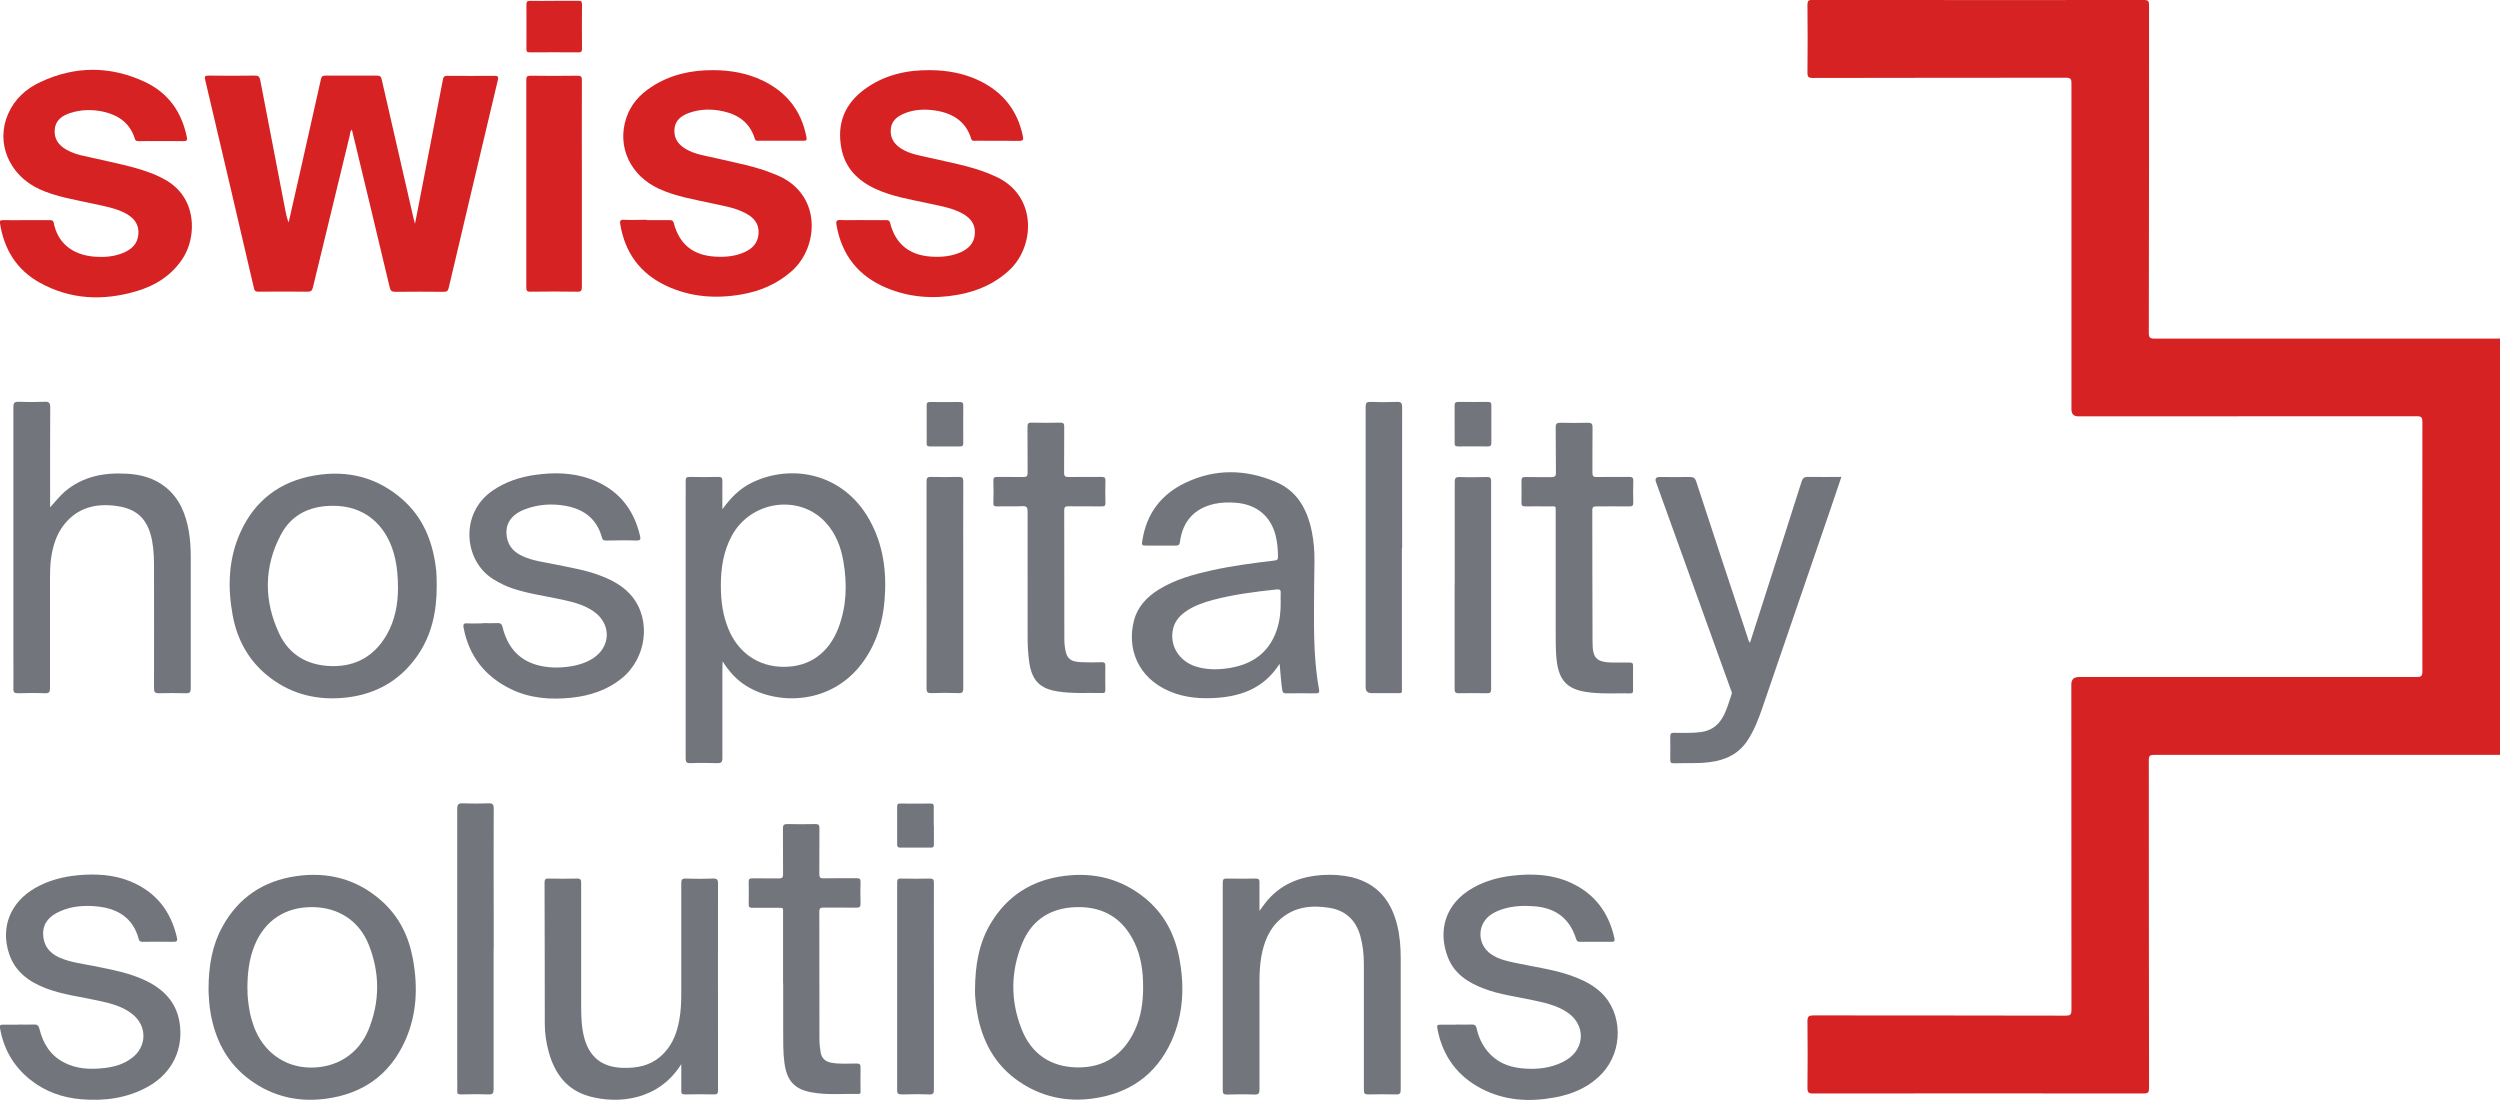
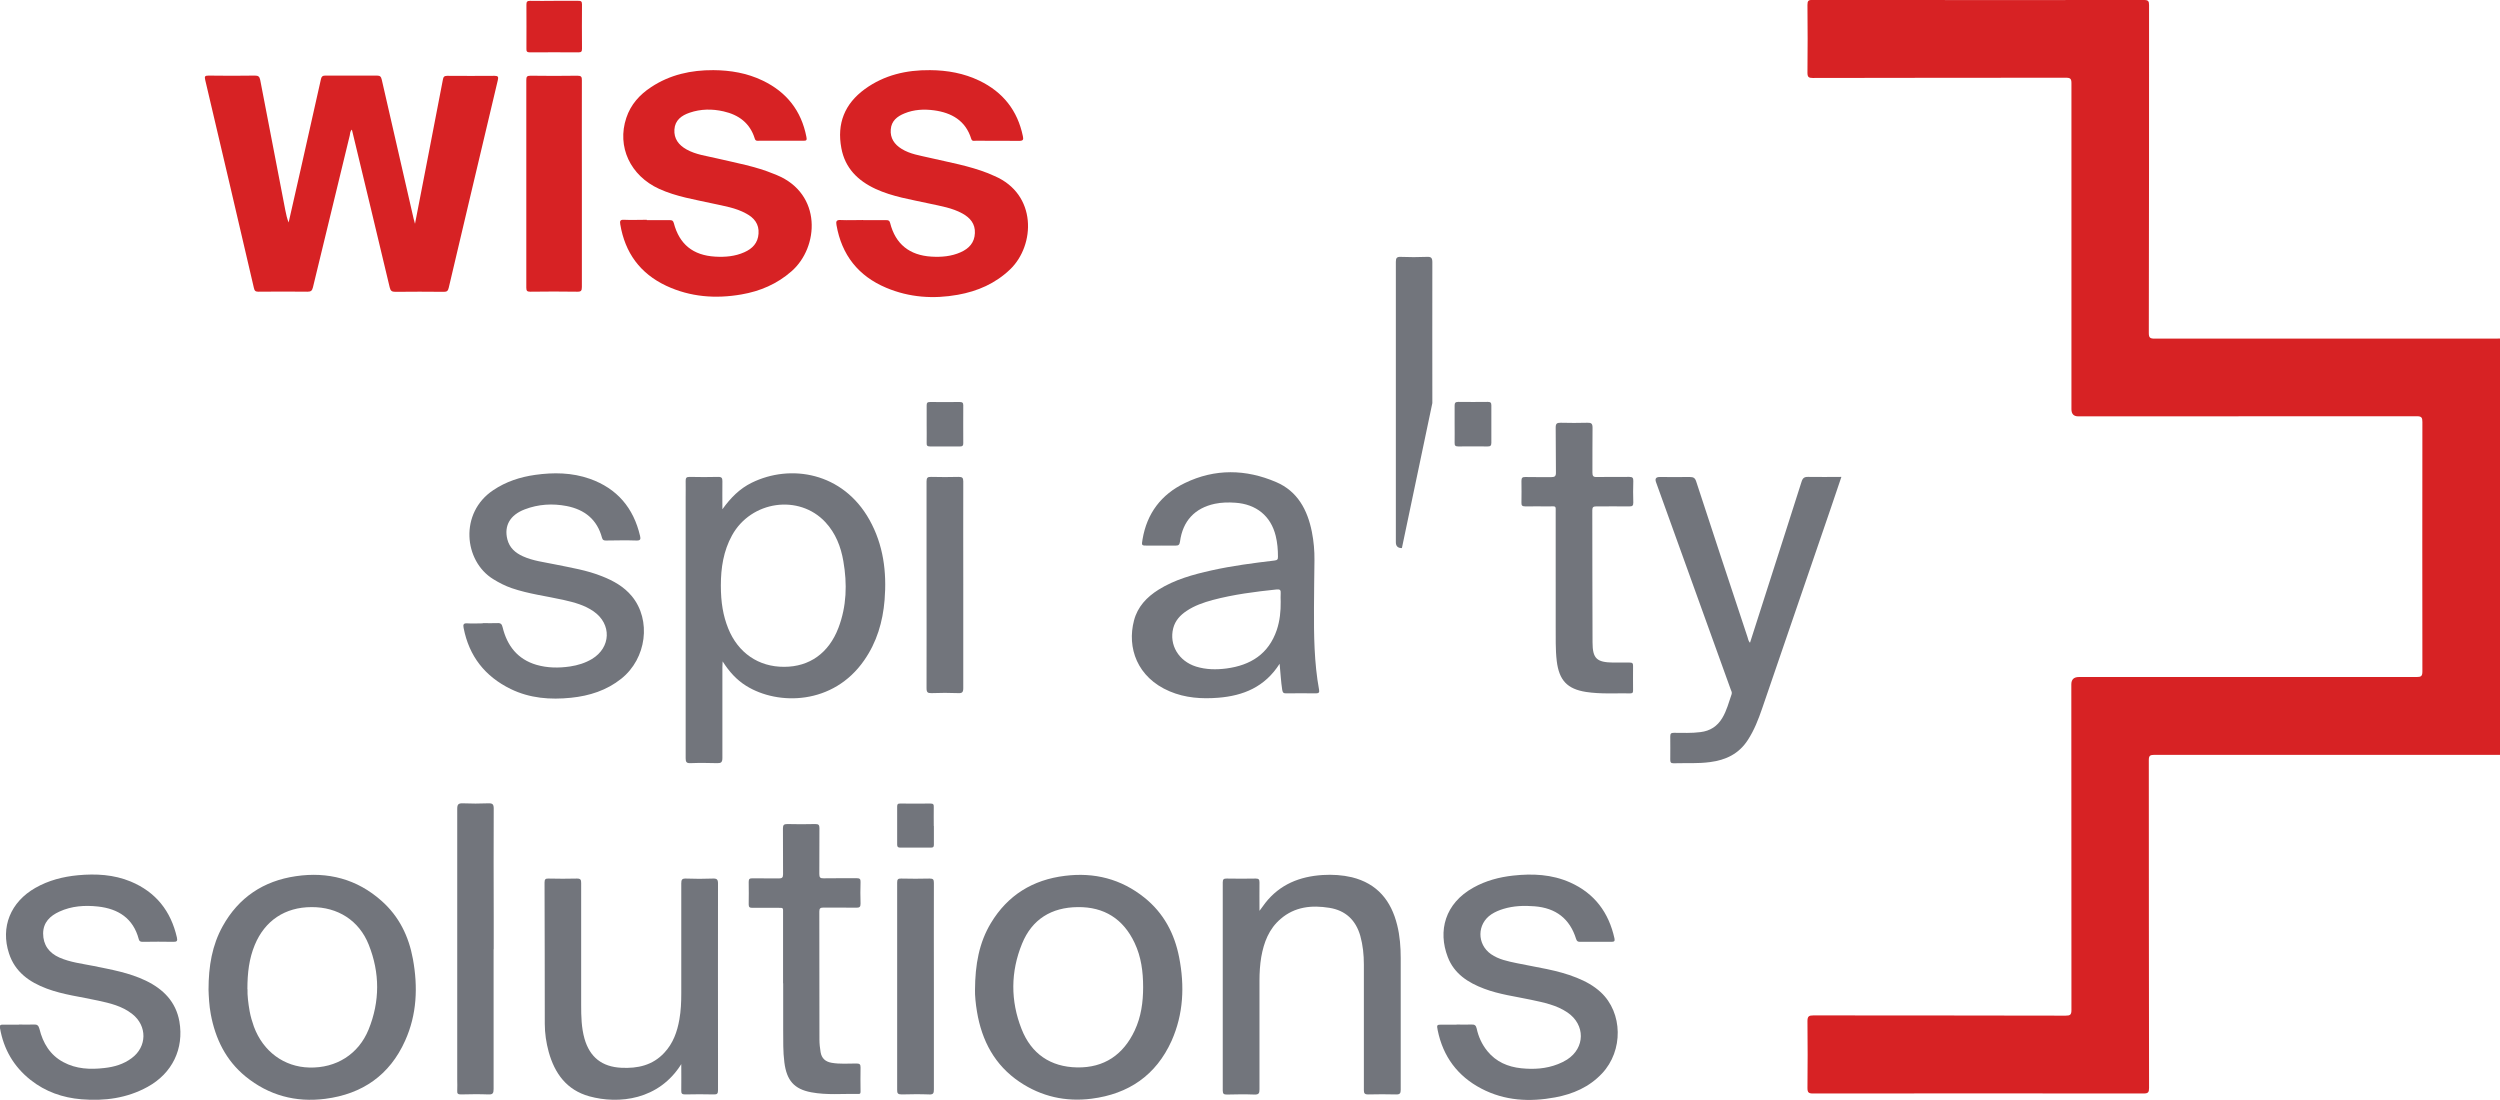
<svg xmlns="http://www.w3.org/2000/svg" id="Ebene_2" viewBox="0 0 211 92.82">
  <defs>
    <style>.cls-1{fill:#d72224;}.cls-2{fill:#72757c;}</style>
  </defs>
  <g id="logo">
    <g>
      <path class="cls-1" d="M211,63.71c-3.74,0-7.49,0-11.23,0-5.99,0-11.98,0-17.96,0-.35,0-.45,.08-.45,.44,.01,9.22,0,18.45,.02,27.67,0,.36-.07,.47-.45,.47-9.3-.01-18.61-.01-27.91,0-.37,0-.47-.08-.47-.46,.02-1.88,.02-3.77,0-5.65,0-.41,.13-.48,.5-.48,7.1,.01,14.2,0,21.29,.02,.38,0,.49-.07,.49-.48-.01-9.16-.01-18.32-.01-27.48q0-.62,.64-.62c9.5,0,19,0,28.5,0,.38,0,.49-.07,.49-.47-.01-7.02-.01-14.04,0-21.05,0-.37-.06-.49-.47-.49-9.52,.01-19.05,.01-28.57,.01q-.58,0-.58-.6c0-9.17,0-18.34,0-27.52,0-.37-.09-.46-.46-.46-7.12,.01-14.25,0-21.37,.02-.34,0-.45-.07-.45-.44,.02-1.91,.02-3.82,0-5.73,0-.34,.08-.42,.43-.42C162.3,.01,171.63,.01,180.96,0c.36,0,.42,.11,.42,.43,0,9.22,0,18.45-.02,27.67,0,.4,.1,.48,.49,.48,9.59-.01,19.18,0,28.77,0,.13,0,.26,0,.39-.01V63.71Z" />
      <path class="cls-1" d="M35.02,18.92c.8-4.14,1.59-8.17,2.36-12.2,.04-.23,.11-.32,.37-.32,1.33,.01,2.66,.01,3.99,0,.3,0,.34,.09,.28,.35-.76,3.19-1.51,6.39-2.27,9.58-.63,2.66-1.26,5.31-1.88,7.97-.06,.25-.15,.33-.4,.33-1.37-.01-2.74-.02-4.1,0-.3,0-.41-.08-.48-.38-1.05-4.43-2.12-8.86-3.19-13.31-.16,.14-.15,.34-.18,.49-1.04,4.28-2.08,8.55-3.11,12.83-.07,.28-.17,.36-.46,.36-1.38-.02-2.76-.01-4.14,0-.24,0-.33-.07-.38-.31-1.36-5.85-2.73-11.71-4.11-17.56-.07-.3-.03-.37,.28-.37,1.3,.02,2.61,.02,3.91,0,.29,0,.39,.08,.45,.36,.7,3.67,1.41,7.33,2.12,11,.07,.35,.14,.69,.28,1.04,.34-1.51,.69-3.02,1.03-4.54,.57-2.52,1.14-5.05,1.7-7.57,.05-.22,.14-.29,.36-.29,1.46,0,2.92,.01,4.37,0,.26,0,.34,.09,.4,.34,.89,3.92,1.79,7.83,2.69,11.74,.03,.11,.06,.22,.12,.44Z" />
-       <path class="cls-1" d="M2.25,18.58c.66,0,1.32,0,1.97,0,.18,0,.28,.04,.32,.24,.3,1.57,1.45,2.71,3.51,2.85,.78,.05,1.55-.01,2.28-.3,.74-.29,1.29-.76,1.35-1.62,.06-.89-.44-1.42-1.17-1.79-.84-.42-1.76-.57-2.66-.77-1.53-.34-3.09-.57-4.54-1.23C.76,14.77-.39,12.05,.69,9.6c.55-1.25,1.52-2.12,2.73-2.68,2.93-1.37,5.9-1.37,8.82,0,1.96,.92,3.1,2.53,3.53,4.66,.05,.26,0,.33-.28,.33-1.25-.01-2.5,0-3.76,0-.16,0-.29,0-.35-.2-.39-1.27-1.32-1.96-2.56-2.26-.97-.23-1.95-.22-2.9,.09-.67,.22-1.22,.59-1.3,1.37-.08,.82,.34,1.37,1.03,1.75,.79,.44,1.69,.54,2.55,.75,1.48,.35,2.98,.62,4.41,1.15,.44,.16,.86,.35,1.26,.57,2.82,1.52,2.72,4.86,1.58,6.64-.93,1.45-2.3,2.32-3.91,2.8-2.82,.84-5.59,.73-8.2-.72C1.39,22.76,.34,21.03,0,18.85c-.03-.2,0-.27,.23-.27,.67,.01,1.34,0,2.01,0Z" />
      <path class="cls-1" d="M54.59,18.58c.65,0,1.29,0,1.94,0,.2,0,.28,.04,.34,.25,.47,1.79,1.62,2.72,3.49,2.83,.84,.05,1.68-.02,2.46-.37,.68-.3,1.15-.78,1.2-1.57,.06-.81-.37-1.34-1.05-1.7-.87-.48-1.85-.63-2.8-.84-1.53-.34-3.09-.58-4.54-1.24-2.43-1.11-3.58-3.56-2.77-5.99,.37-1.12,1.12-1.96,2.1-2.6,1.59-1.05,3.37-1.44,5.25-1.43,1.45,.01,2.85,.25,4.16,.88,2.02,.97,3.26,2.54,3.69,4.75,.05,.25,.03,.34-.25,.33-1.25-.01-2.5,0-3.75,0-.15,0-.29,.04-.36-.19-.4-1.3-1.35-2-2.63-2.29-.96-.22-1.92-.21-2.86,.11-.68,.23-1.24,.63-1.29,1.42-.05,.78,.36,1.31,1.02,1.68,.8,.45,1.71,.55,2.58,.76,1.61,.38,3.26,.67,4.8,1.31,.08,.03,.17,.07,.25,.1,3.83,1.59,3.56,6.09,1.23,8.12-1.22,1.07-2.65,1.68-4.22,1.95-2.18,.38-4.32,.22-6.35-.73-2.21-1.04-3.48-2.79-3.88-5.19-.04-.26-.02-.4,.31-.38,.64,.03,1.29,0,1.93,0Z" />
      <path class="cls-1" d="M72.86,18.58c.65,0,1.29,0,1.94,0,.19,0,.28,.04,.33,.25,.45,1.77,1.63,2.72,3.49,2.83,.84,.05,1.68-.02,2.46-.37,.7-.31,1.17-.81,1.2-1.61,.04-.79-.4-1.3-1.05-1.66-.87-.48-1.85-.63-2.8-.84-1.53-.34-3.09-.57-4.54-1.24-1.5-.7-2.57-1.76-2.88-3.44-.39-2.07,.28-3.74,1.98-4.98,1.64-1.19,3.51-1.62,5.51-1.6,1.45,.01,2.85,.26,4.16,.89,1.99,.96,3.22,2.51,3.67,4.68,.06,.28,.04,.4-.31,.4-1.23-.02-2.45,0-3.68-.01-.14,0-.3,.06-.37-.17-.48-1.54-1.66-2.2-3.15-2.4-.84-.11-1.68-.07-2.48,.26-.62,.25-1.11,.64-1.16,1.36-.06,.73,.31,1.26,.91,1.63,.72,.45,1.54,.56,2.34,.75,1.67,.39,3.36,.68,4.96,1.31,.18,.07,.35,.15,.53,.23,3.63,1.54,3.45,5.85,1.34,7.88-1.25,1.2-2.75,1.85-4.42,2.15-2.06,.37-4.09,.23-6.04-.59-2.36-.99-3.76-2.77-4.2-5.29-.05-.29-.03-.45,.34-.43,.63,.03,1.26,0,1.9,0Z" />
      <path class="cls-2" d="M60.98,42.97c.68-.95,1.45-1.73,2.47-2.23,3.26-1.6,7.68-.89,9.93,3.13,1.18,2.11,1.47,4.4,1.28,6.77-.15,1.84-.66,3.57-1.73,5.1-2.6,3.75-7.25,3.83-9.96,2.14-.8-.5-1.42-1.18-1.98-2.06-.01,.23-.02,.36-.02,.49,0,2.55,0,5.11,0,7.66,0,.37-.11,.45-.45,.44-.75-.02-1.5-.03-2.25,0-.33,.01-.4-.1-.4-.41,0-7.34,0-14.68,0-22.02,0-.46,.01-.93,0-1.39,0-.24,.05-.34,.32-.34,.81,.02,1.63,.02,2.44,0,.29,0,.34,.11,.34,.36-.01,.78,0,1.57,0,2.35Zm-.14,6.44c0,1.45,.19,2.55,.62,3.63,.83,2.06,2.56,3.25,4.72,3.24,2.14,0,3.77-1.16,4.58-3.28,.7-1.83,.75-3.72,.42-5.63-.21-1.23-.65-2.36-1.51-3.29-2.22-2.4-6.28-1.82-7.89,1.11-.72,1.31-.94,2.74-.94,4.21Z" />
      <path class="cls-2" d="M108,56.02c-1.25,1.97-3.07,2.7-5.18,2.87-1.4,.11-2.78,.02-4.1-.54-2.76-1.17-3.61-3.7-3.01-5.98,.3-1.16,1.08-1.98,2.07-2.6,1.38-.86,2.91-1.28,4.48-1.63,1.75-.39,3.53-.62,5.3-.83,.22-.03,.31-.08,.3-.32,0-.6-.05-1.19-.19-1.76-.41-1.68-1.64-2.68-3.41-2.8-.58-.04-1.16-.03-1.73,.09-1.69,.36-2.71,1.45-2.94,3.2-.04,.27-.13,.33-.38,.33-.79-.01-1.57,0-2.36,0-.51,0-.51,0-.42-.53,.37-2.2,1.58-3.79,3.57-4.75,2.54-1.23,5.15-1.18,7.71-.08,1.8,.77,2.64,2.34,3.01,4.19,.16,.8,.23,1.61,.22,2.42-.01,1.33-.04,2.66-.04,3.98-.01,2.32,.01,4.64,.43,6.94,.04,.21-.02,.3-.25,.3-.85-.01-1.7-.01-2.55,0-.22,0-.27-.08-.31-.29-.11-.7-.14-1.4-.22-2.2Zm.09-5.24c0-.23-.02-.47,0-.7,.02-.27-.05-.36-.34-.33-1.82,.19-3.63,.42-5.4,.89-.77,.21-1.53,.47-2.2,.92-.54,.36-.96,.81-1.13,1.46-.36,1.41,.46,2.78,1.93,3.24,.84,.26,1.7,.27,2.56,.16,2.04-.27,3.56-1.22,4.25-3.25,.26-.78,.34-1.58,.33-2.4Z" />
-       <path class="cls-2" d="M4.22,42.83c.43-.46,.79-.94,1.25-1.34,1.51-1.28,3.3-1.62,5.21-1.51,1.18,.06,2.29,.35,3.25,1.1,1.21,.95,1.74,2.27,2,3.72,.13,.74,.17,1.48,.17,2.23,0,3.69,0,7.38,0,11.07,0,.32-.08,.42-.41,.41-.76-.02-1.52-.02-2.28,0-.32,0-.41-.09-.41-.41,.01-3.34,0-6.68,0-10.02,0-.81-.01-1.62-.16-2.43-.34-1.79-1.23-2.71-3.03-2.95-1.7-.23-3.24,.13-4.38,1.55-.67,.84-.97,1.83-1.12,2.88-.08,.58-.09,1.16-.09,1.74,0,3.07,0,6.14,0,9.21,0,.34-.08,.44-.42,.43-.76-.03-1.52-.02-2.28,0-.29,0-.4-.06-.39-.38,.02-.89,0-1.78,0-2.67,0-7.03,0-14.06,0-21.09,0-.34,.06-.47,.44-.46,.72,.03,1.45,.03,2.17,0,.38-.02,.5,.07,.5,.48-.02,2.67-.01,5.34-.01,8.01,0,.14,0,.28,0,.42Z" />
      <path class="cls-2" d="M17.6,83.53c0-2.01,.31-3.76,1.19-5.35,1.35-2.44,3.45-3.83,6.18-4.23,2.7-.4,5.16,.24,7.23,2.08,1.48,1.31,2.3,2.99,2.65,4.91,.43,2.36,.34,4.69-.66,6.9-1.3,2.9-3.61,4.5-6.74,4.9-2.49,.32-4.77-.29-6.73-1.89-1.66-1.36-2.54-3.17-2.93-5.25-.14-.75-.17-1.51-.19-2.06Zm3.29-.04c-.02,.5,.06,1.18,.18,1.86,.08,.44,.21,.88,.36,1.3,.78,2.1,2.55,3.4,4.68,3.45,2.26,.06,4.15-1.12,5-3.21,.96-2.37,.96-4.78,.01-7.16-.81-2.04-2.61-3.18-4.82-3.17-2.24,0-3.95,1.14-4.8,3.2-.47,1.14-.62,2.33-.62,3.74Z" />
      <path class="cls-2" d="M82.29,83.58c.01-2.19,.35-4.02,1.34-5.67,1.42-2.36,3.54-3.66,6.25-3.99,2.48-.31,4.74,.26,6.71,1.84,1.62,1.3,2.54,3.03,2.93,5.04,.47,2.41,.37,4.78-.64,7.05-1.31,2.9-3.62,4.48-6.75,4.88-2.19,.28-4.24-.18-6.08-1.42-2.09-1.41-3.18-3.46-3.59-5.91-.12-.7-.18-1.41-.17-1.82Zm14.19-.27c0-1.29-.16-2.55-.72-3.73-.95-2.02-2.57-3.05-4.8-3.02-2.21,.02-3.86,1.02-4.7,3.09-.97,2.37-.98,4.82-.04,7.2,.82,2.09,2.44,3.2,4.69,3.24,2.28,.04,3.9-1.07,4.86-3.12,.54-1.15,.71-2.39,.71-3.65Z" />
-       <path class="cls-2" d="M36.86,49.47c0,2.12-.41,4.13-1.65,5.9-1.58,2.25-3.81,3.38-6.52,3.55-2.28,.14-4.35-.46-6.13-1.91-1.63-1.33-2.56-3.08-2.93-5.12-.43-2.37-.35-4.71,.65-6.94,1.23-2.74,3.38-4.34,6.32-4.83,2.76-.46,5.26,.17,7.38,2.04,1.69,1.49,2.49,3.43,2.79,5.62,.08,.56,.09,1.13,.09,1.7Zm-3.27,.24c0-1.02-.07-1.77-.23-2.52-.56-2.59-2.29-4.36-4.89-4.49-2.04-.1-3.78,.57-4.76,2.42-1.45,2.73-1.45,5.59-.14,8.37,.86,1.82,2.45,2.7,4.47,2.73,2.04,.03,3.57-.88,4.59-2.63,.74-1.27,.95-2.68,.96-3.87Z" />
      <path class="cls-2" d="M122.95,86.47c.41,0,.83,.02,1.24,0,.26-.01,.38,.06,.44,.33,.15,.7,.44,1.34,.9,1.91,.74,.91,1.73,1.33,2.85,1.45,1.06,.11,2.11,.05,3.12-.35,.26-.1,.52-.23,.76-.38,1.54-.99,1.55-2.95,.03-3.98-.93-.63-2.01-.84-3.08-1.07-1.32-.28-2.67-.45-3.94-.93-1.36-.51-2.54-1.26-3.08-2.68-.84-2.19-.25-4.52,2.17-5.86,1.04-.58,2.17-.88,3.34-1.01,1.65-.18,3.27-.11,4.82,.58,2.06,.92,3.26,2.54,3.74,4.72,.05,.23-.02,.29-.25,.29-.89,0-1.78,0-2.67,0-.18,0-.26-.06-.32-.25-.53-1.7-1.7-2.61-3.52-2.75-.88-.07-1.75-.04-2.61,.22-.36,.11-.7,.25-1.02,.46-1.22,.81-1.23,2.52-.03,3.36,.65,.45,1.41,.6,2.17,.76,1.7,.36,3.43,.57,5.06,1.23,.75,.3,1.45,.68,2.04,1.23,1.86,1.73,1.91,4.93,.1,6.85-1.08,1.15-2.45,1.74-3.96,2.02-2.15,.4-4.25,.29-6.22-.74-2.01-1.05-3.24-2.71-3.69-4.93-.09-.46-.08-.47,.39-.47,.4,0,.8,0,1.2,0Z" />
      <path class="cls-2" d="M1.6,86.47c.41,0,.83,.02,1.24,0,.29-.02,.41,.07,.49,.37,.29,1.19,.89,2.2,2.01,2.8,1.09,.59,2.27,.64,3.47,.5,.83-.09,1.62-.32,2.3-.83,1.31-.96,1.33-2.73,.05-3.73-.85-.67-1.87-.91-2.89-1.13-1.44-.32-2.93-.49-4.32-1.01-1.47-.55-2.68-1.4-3.19-2.97-.73-2.22,.13-4.34,2.22-5.53,1.12-.64,2.34-.95,3.6-1.07,1.52-.14,3.02-.06,4.45,.53,2.13,.89,3.39,2.49,3.9,4.72,.07,.29,0,.38-.3,.37-.85-.02-1.7-.01-2.55,0-.18,0-.31-.01-.37-.23-.47-1.76-1.73-2.56-3.44-2.75-1.11-.12-2.22-.05-3.26,.43-.79,.36-1.36,.91-1.37,1.84,0,.98,.5,1.65,1.38,2.04,.91,.4,1.89,.51,2.84,.7,1.51,.31,3.04,.57,4.45,1.25,1.47,.71,2.53,1.77,2.83,3.44,.4,2.3-.6,4.38-2.68,5.52-1.74,.96-3.63,1.21-5.58,1.05-1.59-.13-3.05-.64-4.31-1.64-1.41-1.12-2.26-2.58-2.57-4.36-.05-.26,.04-.31,.27-.3,.44,.01,.88,0,1.32,0Z" />
      <path class="cls-2" d="M40.74,52.59c.41,0,.83,.02,1.24,0,.28-.02,.38,.09,.44,.35,.38,1.56,1.26,2.7,2.85,3.17,.93,.27,1.88,.28,2.84,.14,.66-.1,1.28-.29,1.85-.63,1.61-.97,1.68-2.95,.14-4.02-.76-.53-1.63-.76-2.51-.96-1.47-.33-2.97-.51-4.4-1-.55-.19-1.06-.45-1.56-.76-2.49-1.53-2.87-5.6,0-7.51,1.07-.72,2.26-1.11,3.53-1.29,1.56-.22,3.11-.2,4.62,.33,2.31,.82,3.69,2.46,4.24,4.82,.06,.25,.05,.4-.29,.39-.86-.03-1.73-.01-2.59,0-.18,0-.28-.04-.33-.23-.41-1.54-1.46-2.38-2.98-2.68-1.2-.23-2.39-.16-3.54,.28-1.24,.47-1.76,1.38-1.47,2.53,.18,.71,.67,1.14,1.31,1.43,.86,.39,1.78,.49,2.69,.68,1.35,.28,2.71,.49,4,1.01,.96,.38,1.84,.87,2.51,1.68,1.66,2.02,1.24,5.26-.89,6.96-1.24,.99-2.69,1.45-4.24,1.61-1.76,.18-3.48,.05-5.1-.74-2.17-1.06-3.51-2.77-3.97-5.15-.05-.27-.03-.41,.3-.39,.44,.03,.88,0,1.32,0Z" />
      <path class="cls-2" d="M106.32,76.85c.2-.28,.33-.46,.47-.64,1.23-1.57,2.91-2.24,4.85-2.36,.83-.05,1.65,0,2.46,.19,2.14,.53,3.31,1.97,3.82,4.03,.23,.92,.3,1.86,.3,2.8,0,3.7,0,7.4,0,11.11,0,.3-.08,.4-.39,.39-.79-.02-1.57-.02-2.36,0-.3,0-.36-.1-.36-.37,0-3.53,0-7.07,0-10.6,0-.81-.08-1.62-.3-2.41-.38-1.33-1.24-2.15-2.61-2.37-1.49-.24-2.92-.1-4.12,.94-.98,.84-1.41,1.97-1.63,3.21-.11,.66-.15,1.33-.15,2,0,3.06,0,6.11,0,9.17,0,.32-.05,.45-.42,.44-.77-.03-1.55-.02-2.32,0-.26,0-.36-.05-.36-.34,0-5.86,0-11.71,0-17.57,0-.27,.09-.32,.34-.32,.81,.01,1.63,.02,2.44,0,.26,0,.32,.08,.32,.33-.01,.75,0,1.51,0,2.38Z" />
      <path class="cls-2" d="M57.52,89.78c-1.9,3.08-5.31,3.43-7.78,2.75-1.91-.53-2.92-1.92-3.43-3.75-.21-.77-.33-1.57-.33-2.37-.01-3.97,0-7.94-.02-11.92,0-.27,.07-.35,.34-.34,.8,.02,1.6,.02,2.4,0,.31,0,.35,.11,.35,.38,0,3.43,0,6.86,0,10.29,0,.96,.02,1.91,.28,2.84,.45,1.57,1.48,2.38,3.11,2.46,1.39,.07,2.65-.21,3.63-1.27,.74-.79,1.09-1.77,1.27-2.81,.13-.73,.16-1.46,.16-2.19,0-3.1,0-6.19,0-9.29,0-.31,.06-.42,.39-.41,.76,.03,1.52,.03,2.28,0,.34-.01,.43,.08,.43,.42-.01,4.86,0,9.72,0,14.59,0,.95,0,1.91,0,2.86,0,.26-.06,.36-.34,.35-.81-.02-1.63-.02-2.44,0-.26,0-.33-.08-.32-.33,.01-.72,0-1.44,0-2.26Z" />
      <path class="cls-2" d="M155.41,40.26c-.3,.9-.59,1.75-.88,2.6-1.93,5.64-3.86,11.28-5.8,16.92-.32,.93-.67,1.84-1.21,2.67-.75,1.17-1.86,1.7-3.19,1.87-1.03,.14-2.06,.07-3.09,.1-.24,0-.27-.1-.27-.3,0-.66,.01-1.32,0-1.97,0-.24,.07-.3,.31-.3,.75,0,1.49,.04,2.24-.06,.82-.1,1.42-.49,1.84-1.19,.38-.63,.55-1.33,.79-2.01,.05-.15-.03-.28-.08-.41-2.1-5.83-4.2-11.65-6.3-17.48q-.16-.44,.3-.44c.85,0,1.7,.01,2.55,0,.3,0,.44,.07,.54,.38,1.43,4.38,2.88,8.76,4.33,13.13,.05,.16,.07,.33,.21,.48,.52-1.63,1.04-3.25,1.56-4.87,.93-2.91,1.87-5.81,2.79-8.72,.1-.32,.24-.42,.56-.41,.91,.02,1.82,0,2.79,0Z" />
-       <path class="cls-2" d="M86.73,48.85c0-1.88,0-3.77,0-5.65,0-.36-.06-.5-.46-.48-.71,.04-1.42,0-2.13,.02-.24,0-.31-.07-.3-.31,.02-.62,.02-1.24,0-1.86,0-.27,.09-.32,.33-.32,.74,.01,1.47,0,2.21,.01,.27,0,.35-.07,.35-.35-.01-1.29,0-2.58-.01-3.87,0-.28,.06-.38,.36-.37,.8,.02,1.6,.02,2.4,0,.28,0,.34,.09,.34,.35-.01,1.29,0,2.58-.01,3.87,0,.29,.07,.37,.37,.37,.93-.02,1.86,0,2.79-.01,.25,0,.34,.07,.33,.33-.02,.62-.02,1.24,0,1.86,0,.25-.08,.3-.31,.3-.94-.01-1.88,0-2.83-.01-.28,0-.34,.09-.34,.35,0,3.65,0,7.3,.01,10.95,0,.18,.02,.36,.04,.54,.12,1,.43,1.29,1.44,1.32,.55,.02,1.11,.02,1.66,0,.22,0,.32,.04,.32,.3-.02,.67,0,1.34,0,2.01,0,.17-.01,.3-.24,.29-1.28-.03-2.56,.07-3.82-.14-1.45-.23-2.12-.92-2.35-2.37-.11-.73-.15-1.46-.15-2.2,0-1.65,0-3.3,0-4.95Z" />
      <path class="cls-2" d="M131.3,49.13c0-1.94,0-3.87,0-5.81,0-.68,.08-.58-.6-.58-.66,0-1.32-.01-1.97,0-.27,0-.33-.09-.32-.33,.01-.61,.01-1.21,0-1.82,0-.25,.07-.34,.33-.33,.72,.02,1.45,0,2.17,.01,.31,0,.42-.07,.41-.4-.02-1.26,0-2.53-.02-3.79,0-.34,.11-.4,.42-.4,.75,.02,1.5,.02,2.25,0,.34-.01,.44,.07,.44,.42-.02,1.26,0,2.53-.01,3.79,0,.28,.07,.38,.36,.37,.92-.02,1.83,0,2.75-.01,.27,0,.35,.08,.34,.35-.02,.61-.02,1.21,0,1.82,0,.26-.08,.32-.33,.32-.93-.01-1.86,0-2.79,0-.24,0-.34,.05-.34,.32,.01,3.72,0,7.43,.02,11.15,0,1.38,.36,1.69,1.74,1.71,.46,0,.93,0,1.39,0,.21,0,.3,.05,.29,.28-.01,.68,0,1.37,0,2.05,0,.16-.01,.27-.22,.27-1.25-.02-2.51,.07-3.75-.12-1.59-.25-2.27-.99-2.47-2.6-.12-1-.08-2.01-.09-3.01,0-1.21,0-2.43,0-3.64Z" />
      <path class="cls-2" d="M66.09,83.01c0-1.96,0-3.92,0-5.88,0-.58,.06-.5-.52-.51-.7,0-1.39,0-2.09,0-.22,0-.29-.07-.29-.29,.01-.63,.01-1.26,0-1.9,0-.25,.08-.3,.31-.3,.75,.01,1.5,0,2.24,.01,.27,0,.35-.08,.35-.35-.01-1.29,0-2.58-.01-3.87,0-.29,.08-.37,.37-.37,.79,.02,1.57,.02,2.36,0,.27,0,.35,.07,.35,.34-.01,1.29,0,2.58-.01,3.87,0,.29,.07,.38,.36,.37,.93-.02,1.86,0,2.79-.01,.25,0,.34,.06,.33,.32-.02,.61-.02,1.21,0,1.82,0,.27-.07,.35-.34,.35-.93-.02-1.86,0-2.79-.01-.27,0-.35,.07-.35,.34,0,3.6,0,7.2,.01,10.79,0,.36,.04,.72,.1,1.08,.09,.52,.41,.8,.93,.89,.69,.12,1.39,.06,2.09,.06,.26,0,.36,.06,.35,.34-.02,.66,0,1.32,0,1.97,0,.13,.02,.27-.18,.26-1.33-.03-2.66,.11-3.98-.14-1.45-.27-2.08-1.01-2.27-2.53-.12-.91-.09-1.83-.1-2.74,0-1.32,0-2.63,0-3.95Z" />
      <path class="cls-1" d="M49.11,15.52c0,2.9,0,5.8,0,8.7,0,.32-.07,.41-.4,.4-1.32-.02-2.63-.02-3.95,0-.27,0-.34-.07-.34-.34,0-5.84,0-11.68,0-17.52,0-.28,.05-.37,.36-.37,1.32,.02,2.63,.02,3.95,0,.31,0,.39,.08,.38,.39-.01,2.91,0,5.83,0,8.74Z" />
-       <path class="cls-2" d="M118.32,46.26c0,3.89,0,7.79,0,11.68,0,.65,.09,.56-.58,.56-.66,0-1.32,0-1.97,0q-.51,0-.51-.49c0-5.85,0-11.71,0-17.56,0-2.04,0-4.07,0-6.11,0-.31,.07-.43,.4-.42,.73,.03,1.47,.03,2.21,0,.37-.02,.47,.08,.47,.46-.01,3.96,0,7.92,0,11.88Z" />
+       <path class="cls-2" d="M118.32,46.26q-.51,0-.51-.49c0-5.85,0-11.71,0-17.56,0-2.04,0-4.07,0-6.11,0-.31,.07-.43,.4-.42,.73,.03,1.47,.03,2.21,0,.37-.02,.47,.08,.47,.46-.01,3.96,0,7.92,0,11.88Z" />
      <path class="cls-2" d="M41.66,80.12c0,3.93,0,7.87,0,11.8,0,.34-.07,.47-.44,.45-.77-.03-1.55-.02-2.32,0-.23,0-.33-.06-.31-.3,.02-.32,0-.64,0-.97,0-7.61,0-15.22,0-22.83,0-.37,.09-.48,.46-.47,.72,.03,1.45,.03,2.17,0,.34-.01,.45,.07,.45,.44-.02,3.04,0,6.09,0,9.13,0,.92,0,1.83,0,2.75Z" />
      <path class="cls-2" d="M81.3,49.38c0,2.9,0,5.8,0,8.7,0,.34-.09,.44-.43,.42-.75-.03-1.5-.03-2.24,0-.34,.01-.43-.07-.43-.42,.01-3.31,0-6.63,0-9.94,0-2.5,0-5,0-7.51,0-.31,.09-.39,.39-.38,.77,.02,1.55,.02,2.32,0,.3,0,.39,.07,.39,.38-.01,2.91,0,5.83,0,8.74Z" />
      <path class="cls-2" d="M78.82,83.29c0,2.89,0,5.78,0,8.67,0,.31-.06,.43-.4,.41-.77-.03-1.55-.02-2.32,0-.31,0-.39-.09-.38-.39,0-4.31,0-8.61,0-12.92,0-1.52,0-3.04,0-4.56,0-.27,.06-.36,.34-.35,.8,.02,1.6,.02,2.4,0,.3,0,.36,.08,.36,.37-.01,2.93,0,5.85,0,8.78Z" />
-       <path class="cls-2" d="M122.78,49.35c0-2.89,0-5.78,0-8.67,0-.35,.1-.43,.43-.42,.76,.03,1.52,.02,2.28,0,.26,0,.36,.05,.36,.34,0,5.86,0,11.71,0,17.57,0,.28-.09,.35-.36,.34-.79-.01-1.57-.02-2.36,0-.31,0-.36-.1-.36-.38,0-2.93,0-5.86,0-8.78Z" />
      <path class="cls-1" d="M46.79,.07c.67,0,1.34,0,2.01,0,.22,0,.32,.03,.32,.29-.01,1.25-.01,2.5,0,3.75,0,.23-.05,.31-.3,.31-1.37-.01-2.73-.01-4.1,0-.25,0-.3-.09-.29-.31,0-1.24,.01-2.47,0-3.71,0-.24,.05-.33,.31-.33,.68,.02,1.36,0,2.05,0Z" />
      <path class="cls-2" d="M122.77,35.78c0-.51,0-1.03,0-1.54,0-.22,.05-.32,.3-.32,.84,.01,1.67,.01,2.51,0,.22,0,.29,.07,.29,.29,0,1.06,0,2.11,0,3.17,0,.25-.1,.3-.32,.3-.82,0-1.65-.01-2.47,0-.24,0-.32-.07-.31-.31,.01-.53,0-1.06,0-1.58Z" />
      <path class="cls-2" d="M78.21,35.8c0-.53,0-1.06,0-1.58,0-.22,.06-.29,.28-.29,.84,.01,1.68,0,2.51,0,.2,0,.3,.04,.3,.27-.01,1.07,0,2.14,0,3.21,0,.2-.06,.27-.26,.27-.85,0-1.7,0-2.55,0-.23,0-.29-.08-.28-.29,.01-.53,0-1.06,0-1.58Z" />
      <path class="cls-2" d="M78.82,69.71c0,.53,0,1.06,0,1.58,0,.18-.05,.25-.24,.25-.86,0-1.72,0-2.59,0-.2,0-.27-.06-.27-.26,0-1.07,0-2.14,0-3.2,0-.2,.06-.27,.26-.26,.85,0,1.7,.01,2.55,0,.22,0,.29,.06,.28,.28-.01,.54,0,1.08,0,1.62Z" />
    </g>
  </g>
</svg>